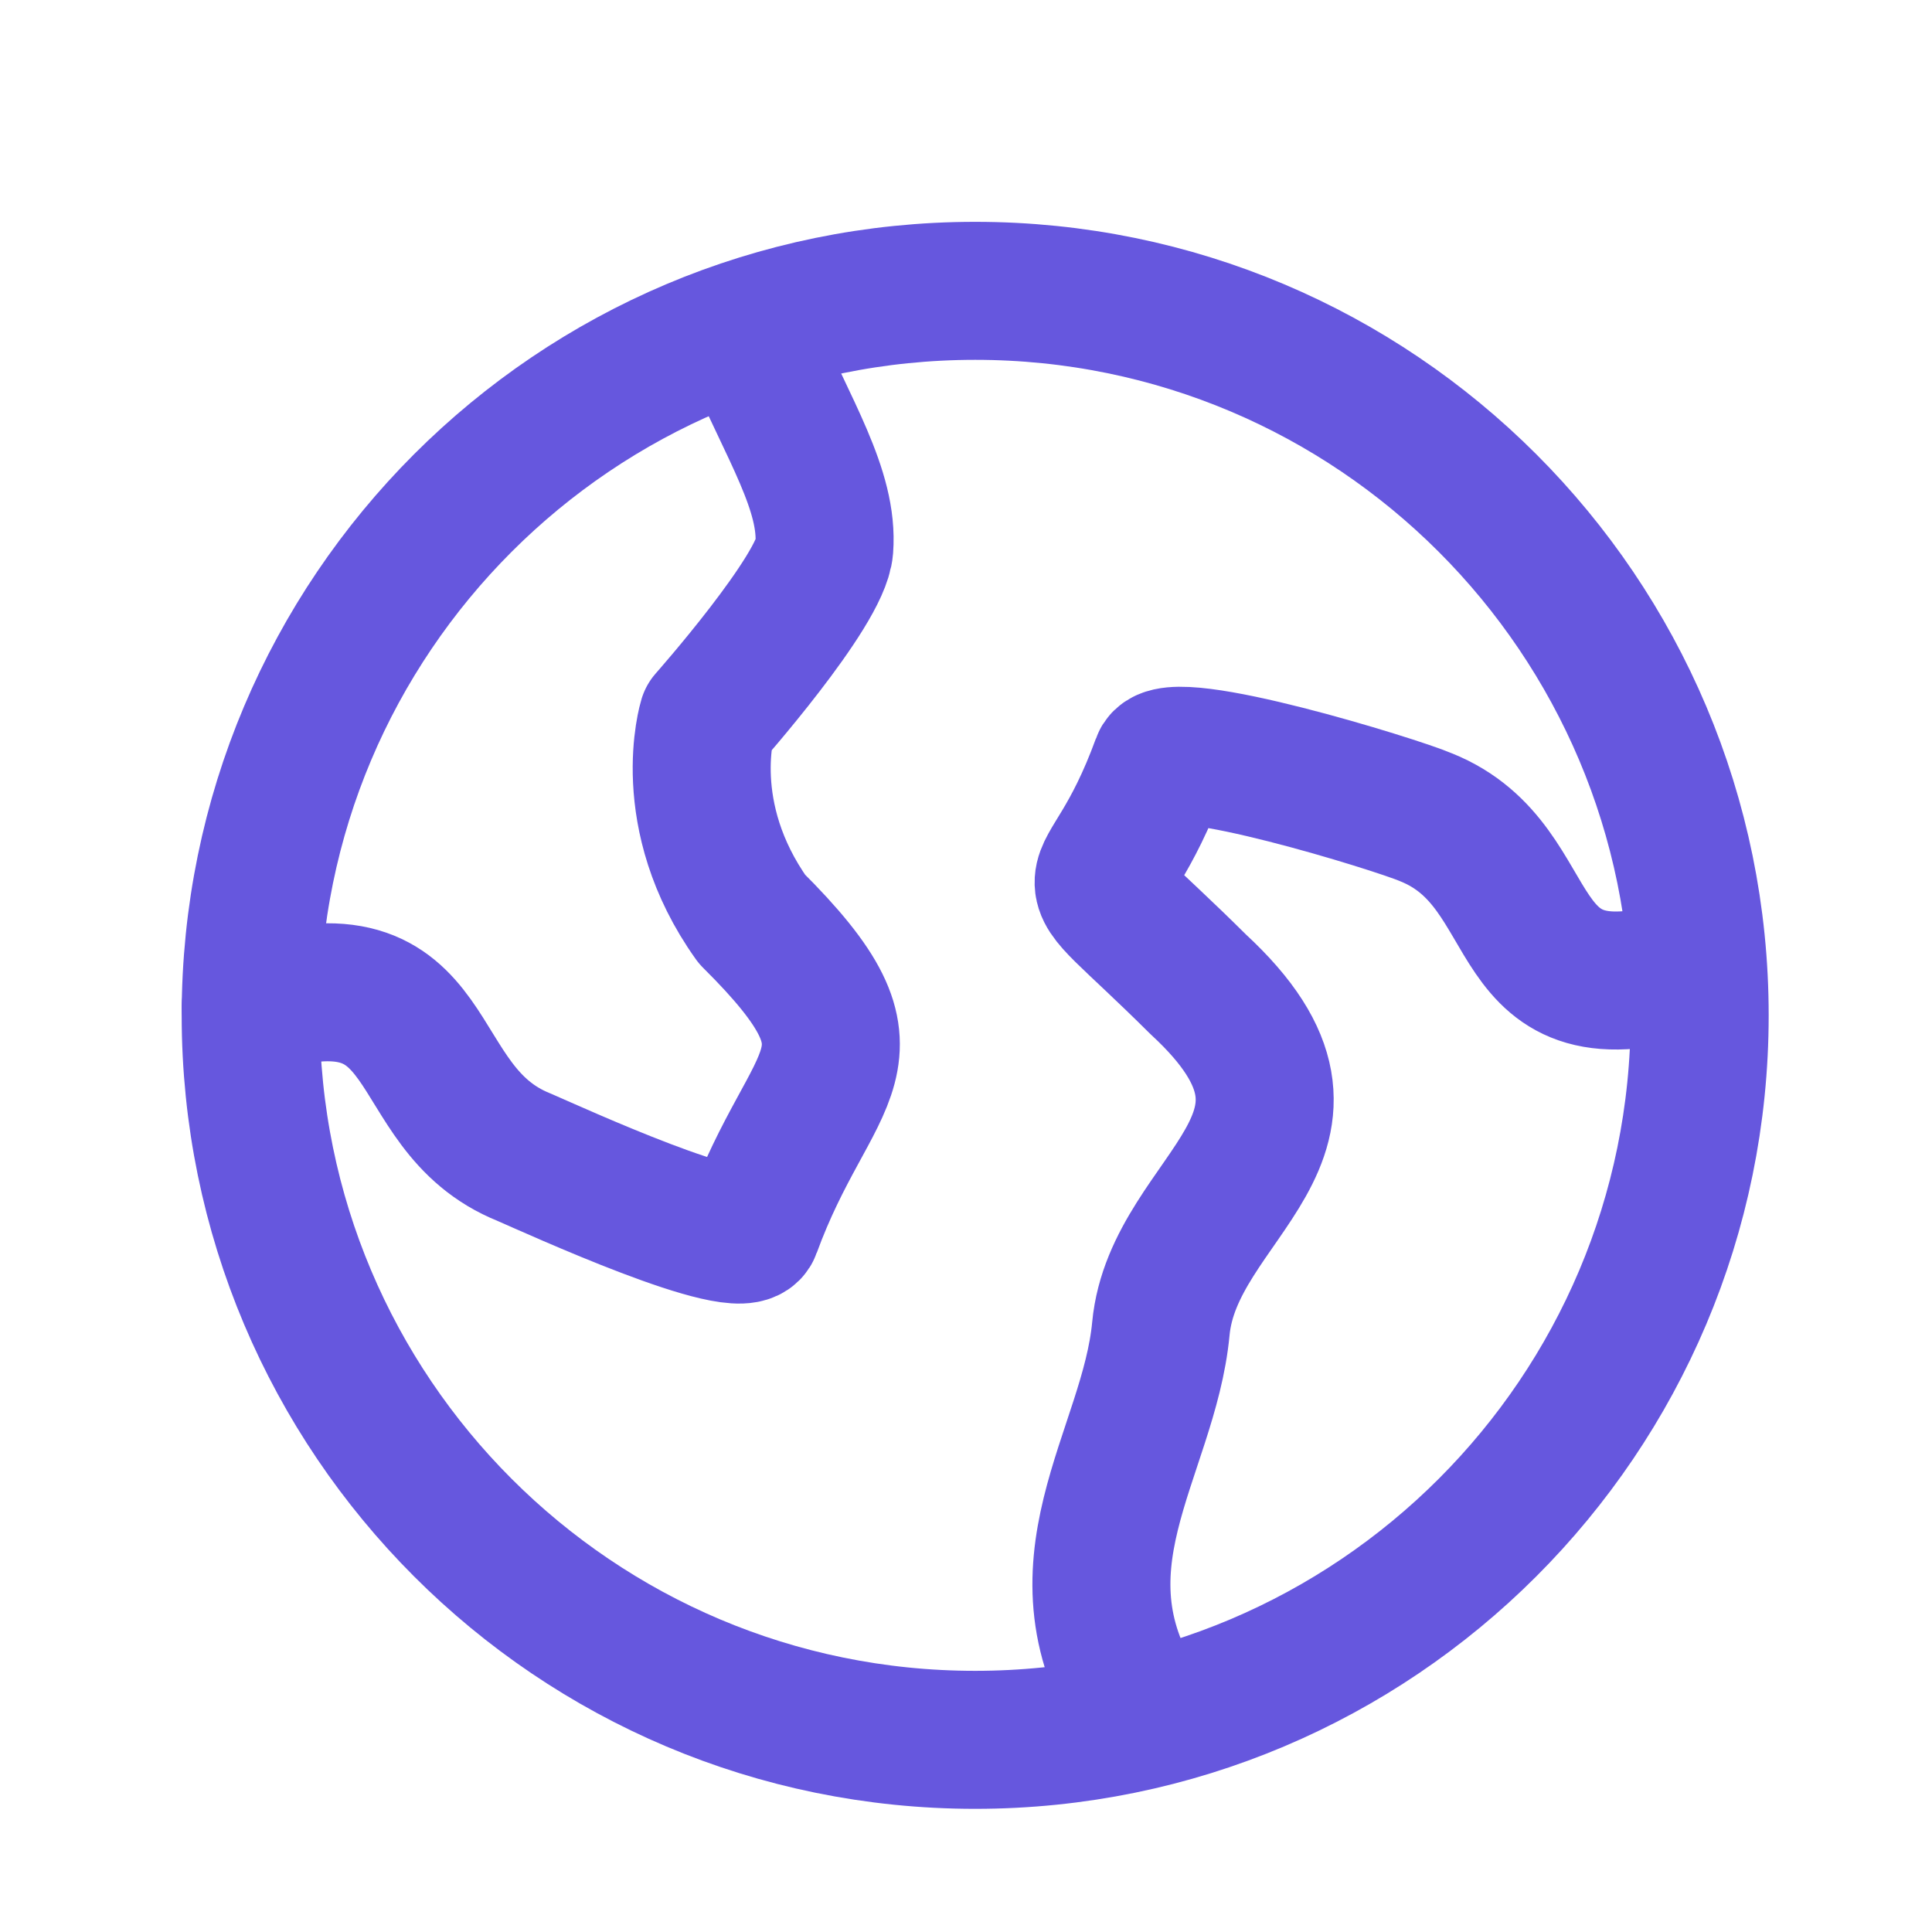
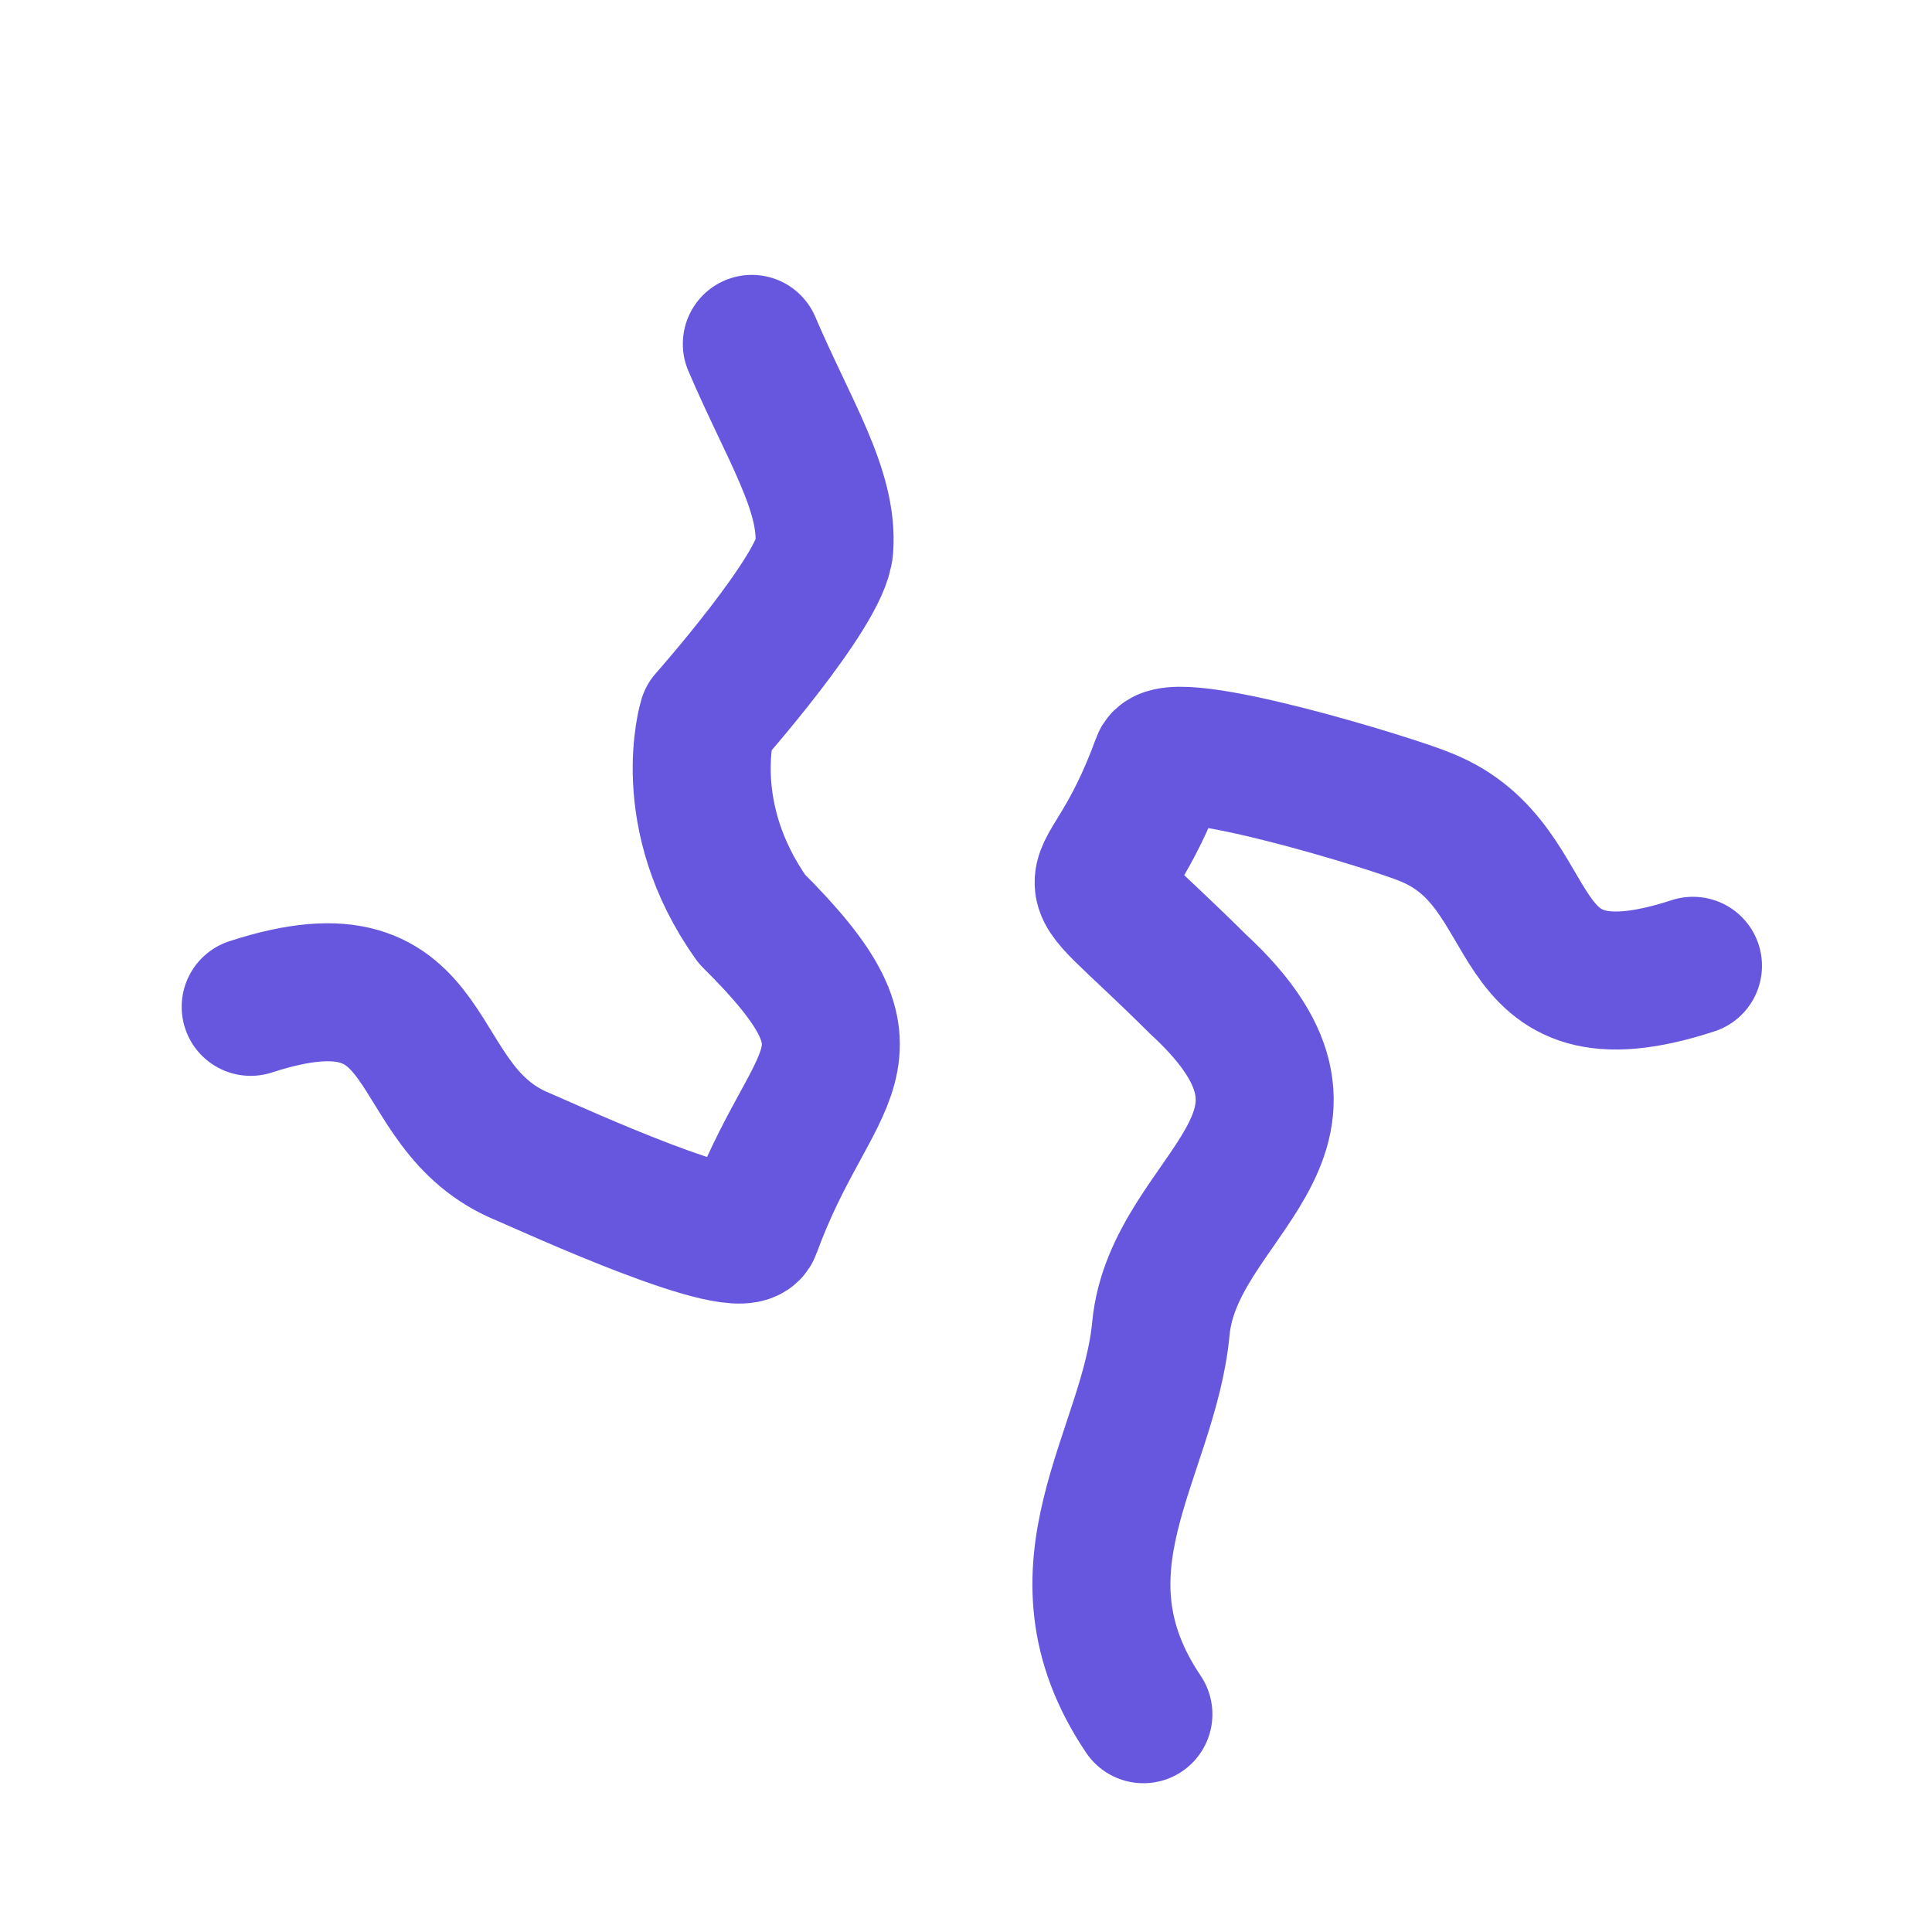
<svg xmlns="http://www.w3.org/2000/svg" width="28" height="28" fill="none">
-   <path d="M14.133 25.215c5.799 0 10.5-4.701 10.5-10.5 0-5.8-4.701-10.5-10.5-10.5-5.8 0-10.5 4.7-10.5 10.5 0 5.799 4.7 10.5 10.5 10.5Z" stroke="#6657DE" stroke-width="2" stroke-linecap="round" />
  <path d="M3.633 14.592c2.85-.928 2.165 1.46 3.964 2.18.43.186 3.164 1.439 3.3 1.044.865-2.371 2.071-2.44 0-4.497-1.073-1.506-.642-2.9-.642-2.9s1.644-1.856 1.691-2.475c.064-.837-.516-1.71-1.05-2.96m13.64 9.013c-2.85.929-2.07-1.43-3.868-2.152-.43-.186-3.709-1.196-3.845-.801-.864 2.37-1.526 1.167.545 3.224 2.367 2.185-.361 3.038-.544 4.99-.173 1.83-1.68 3.468-.253 5.586" stroke="#6657DE" stroke-width="2" stroke-linecap="round" stroke-linejoin="round" />
</svg>